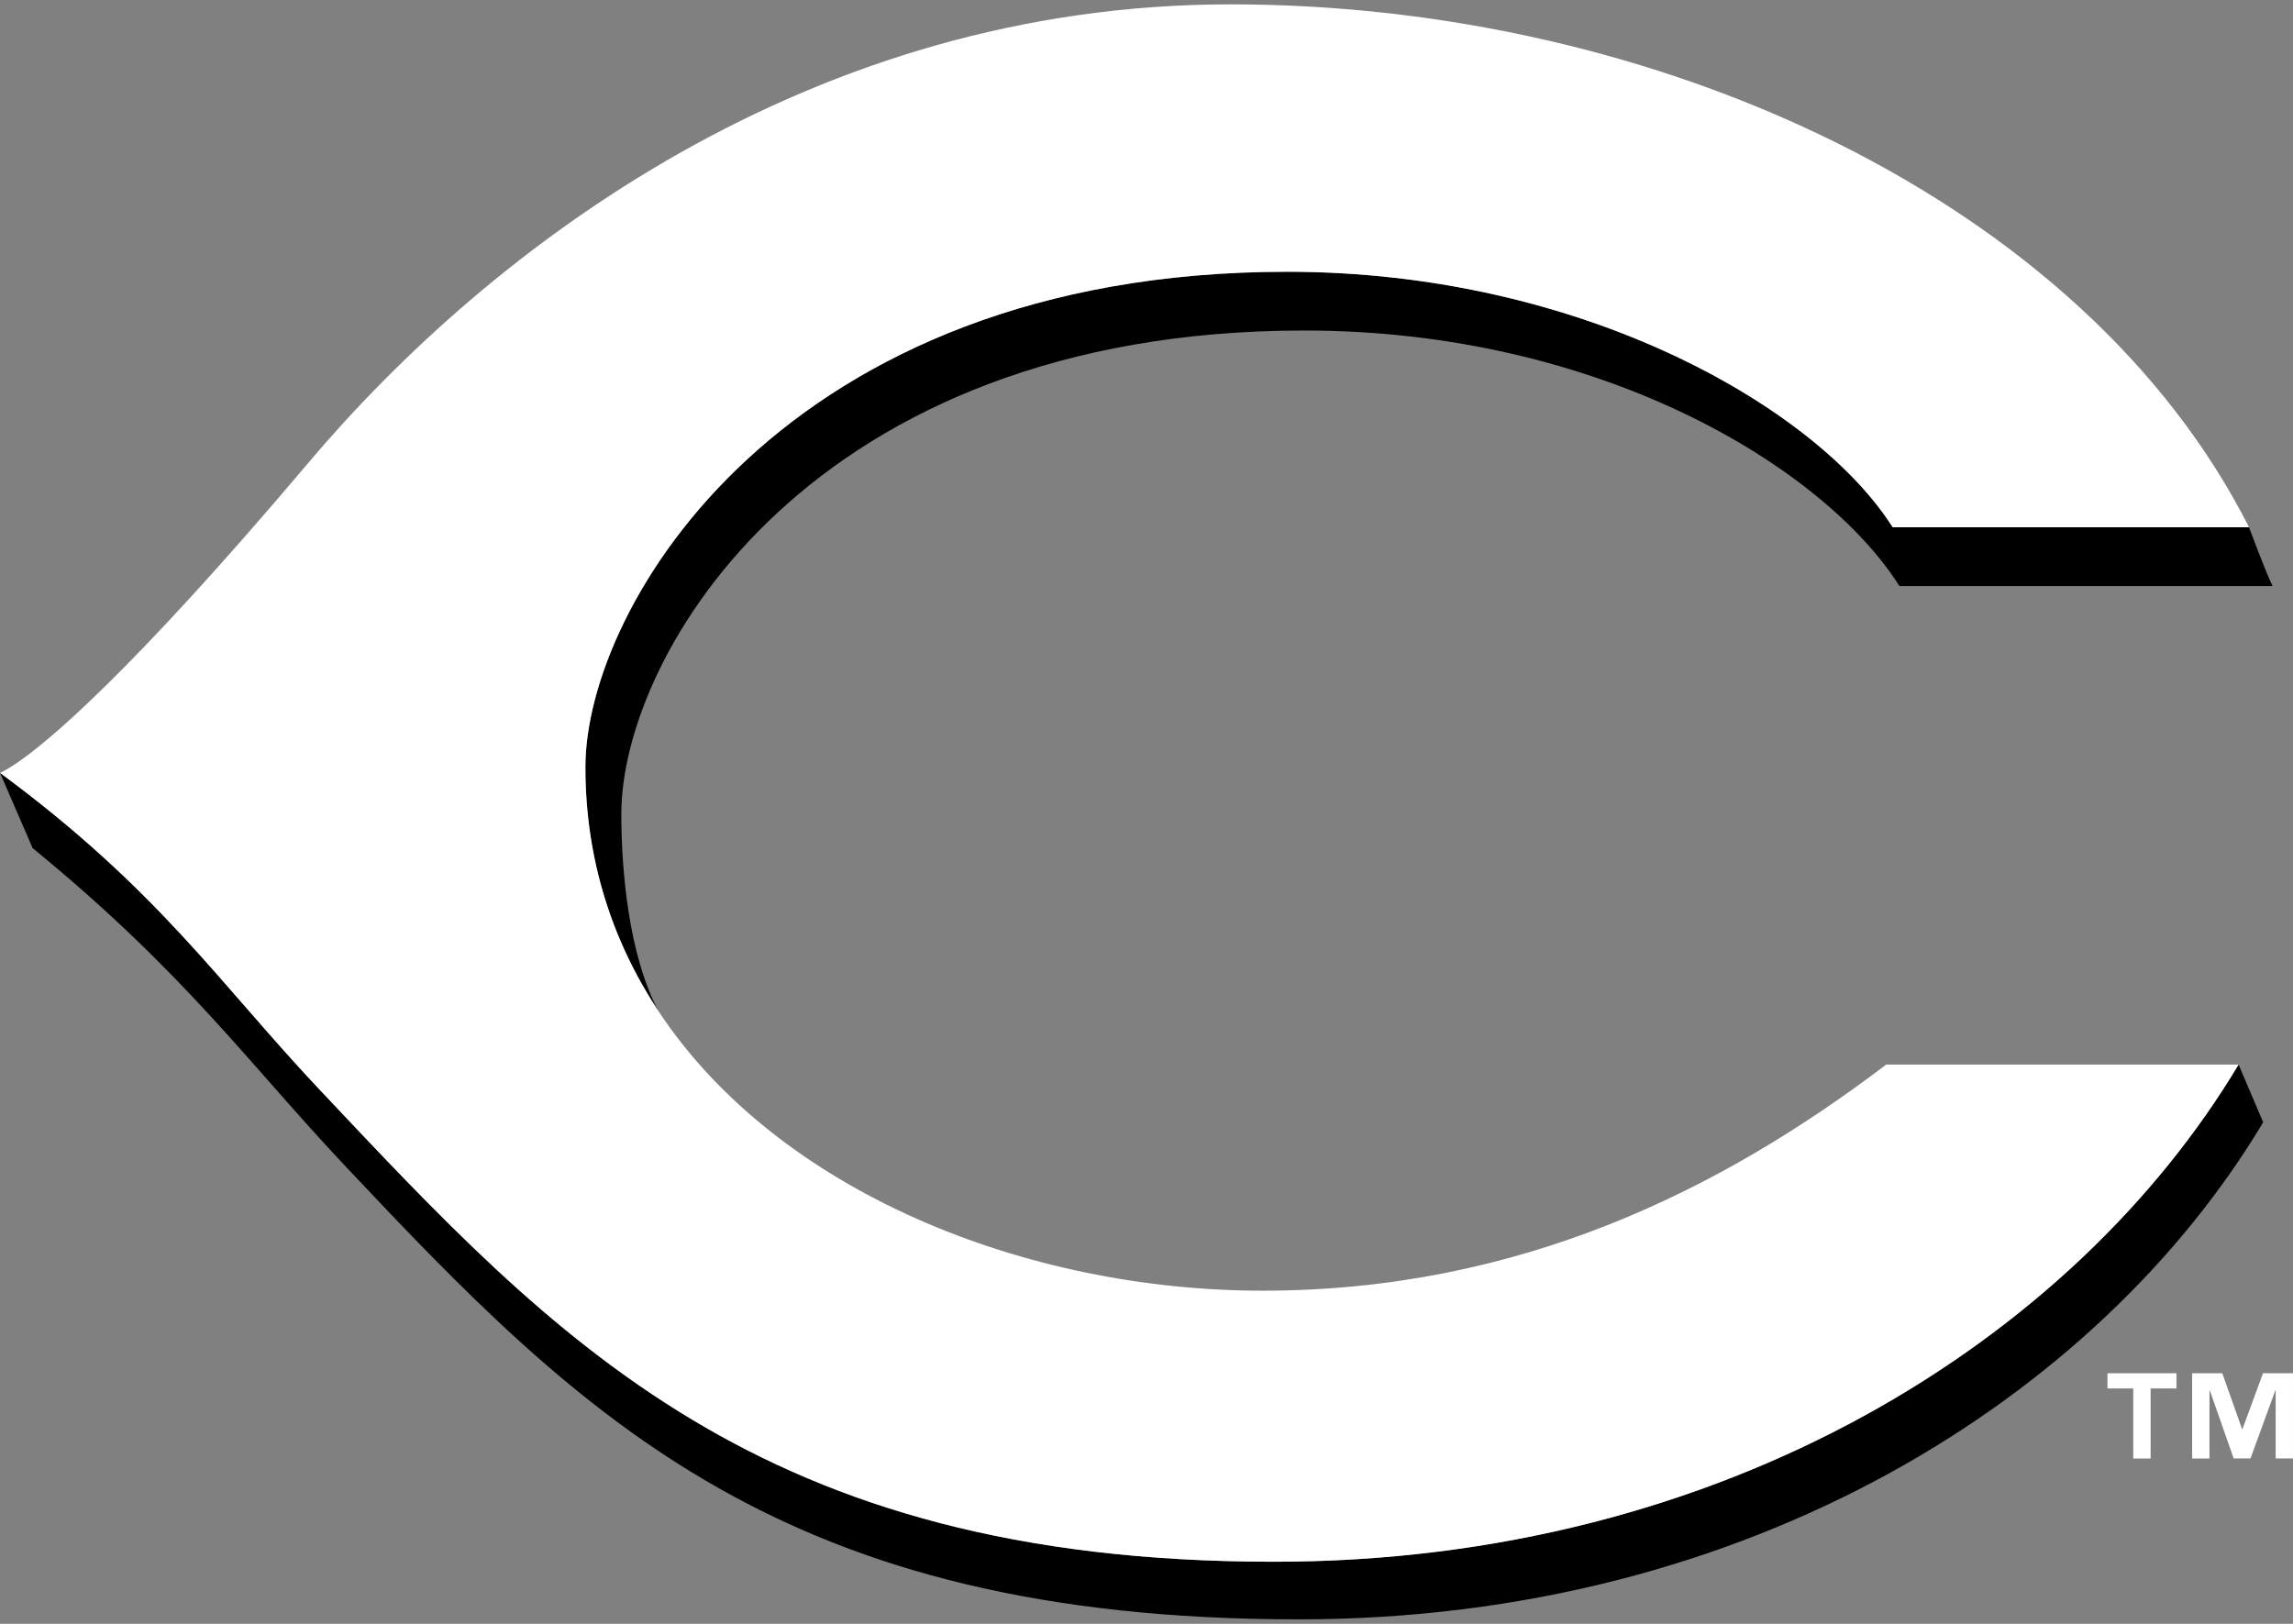
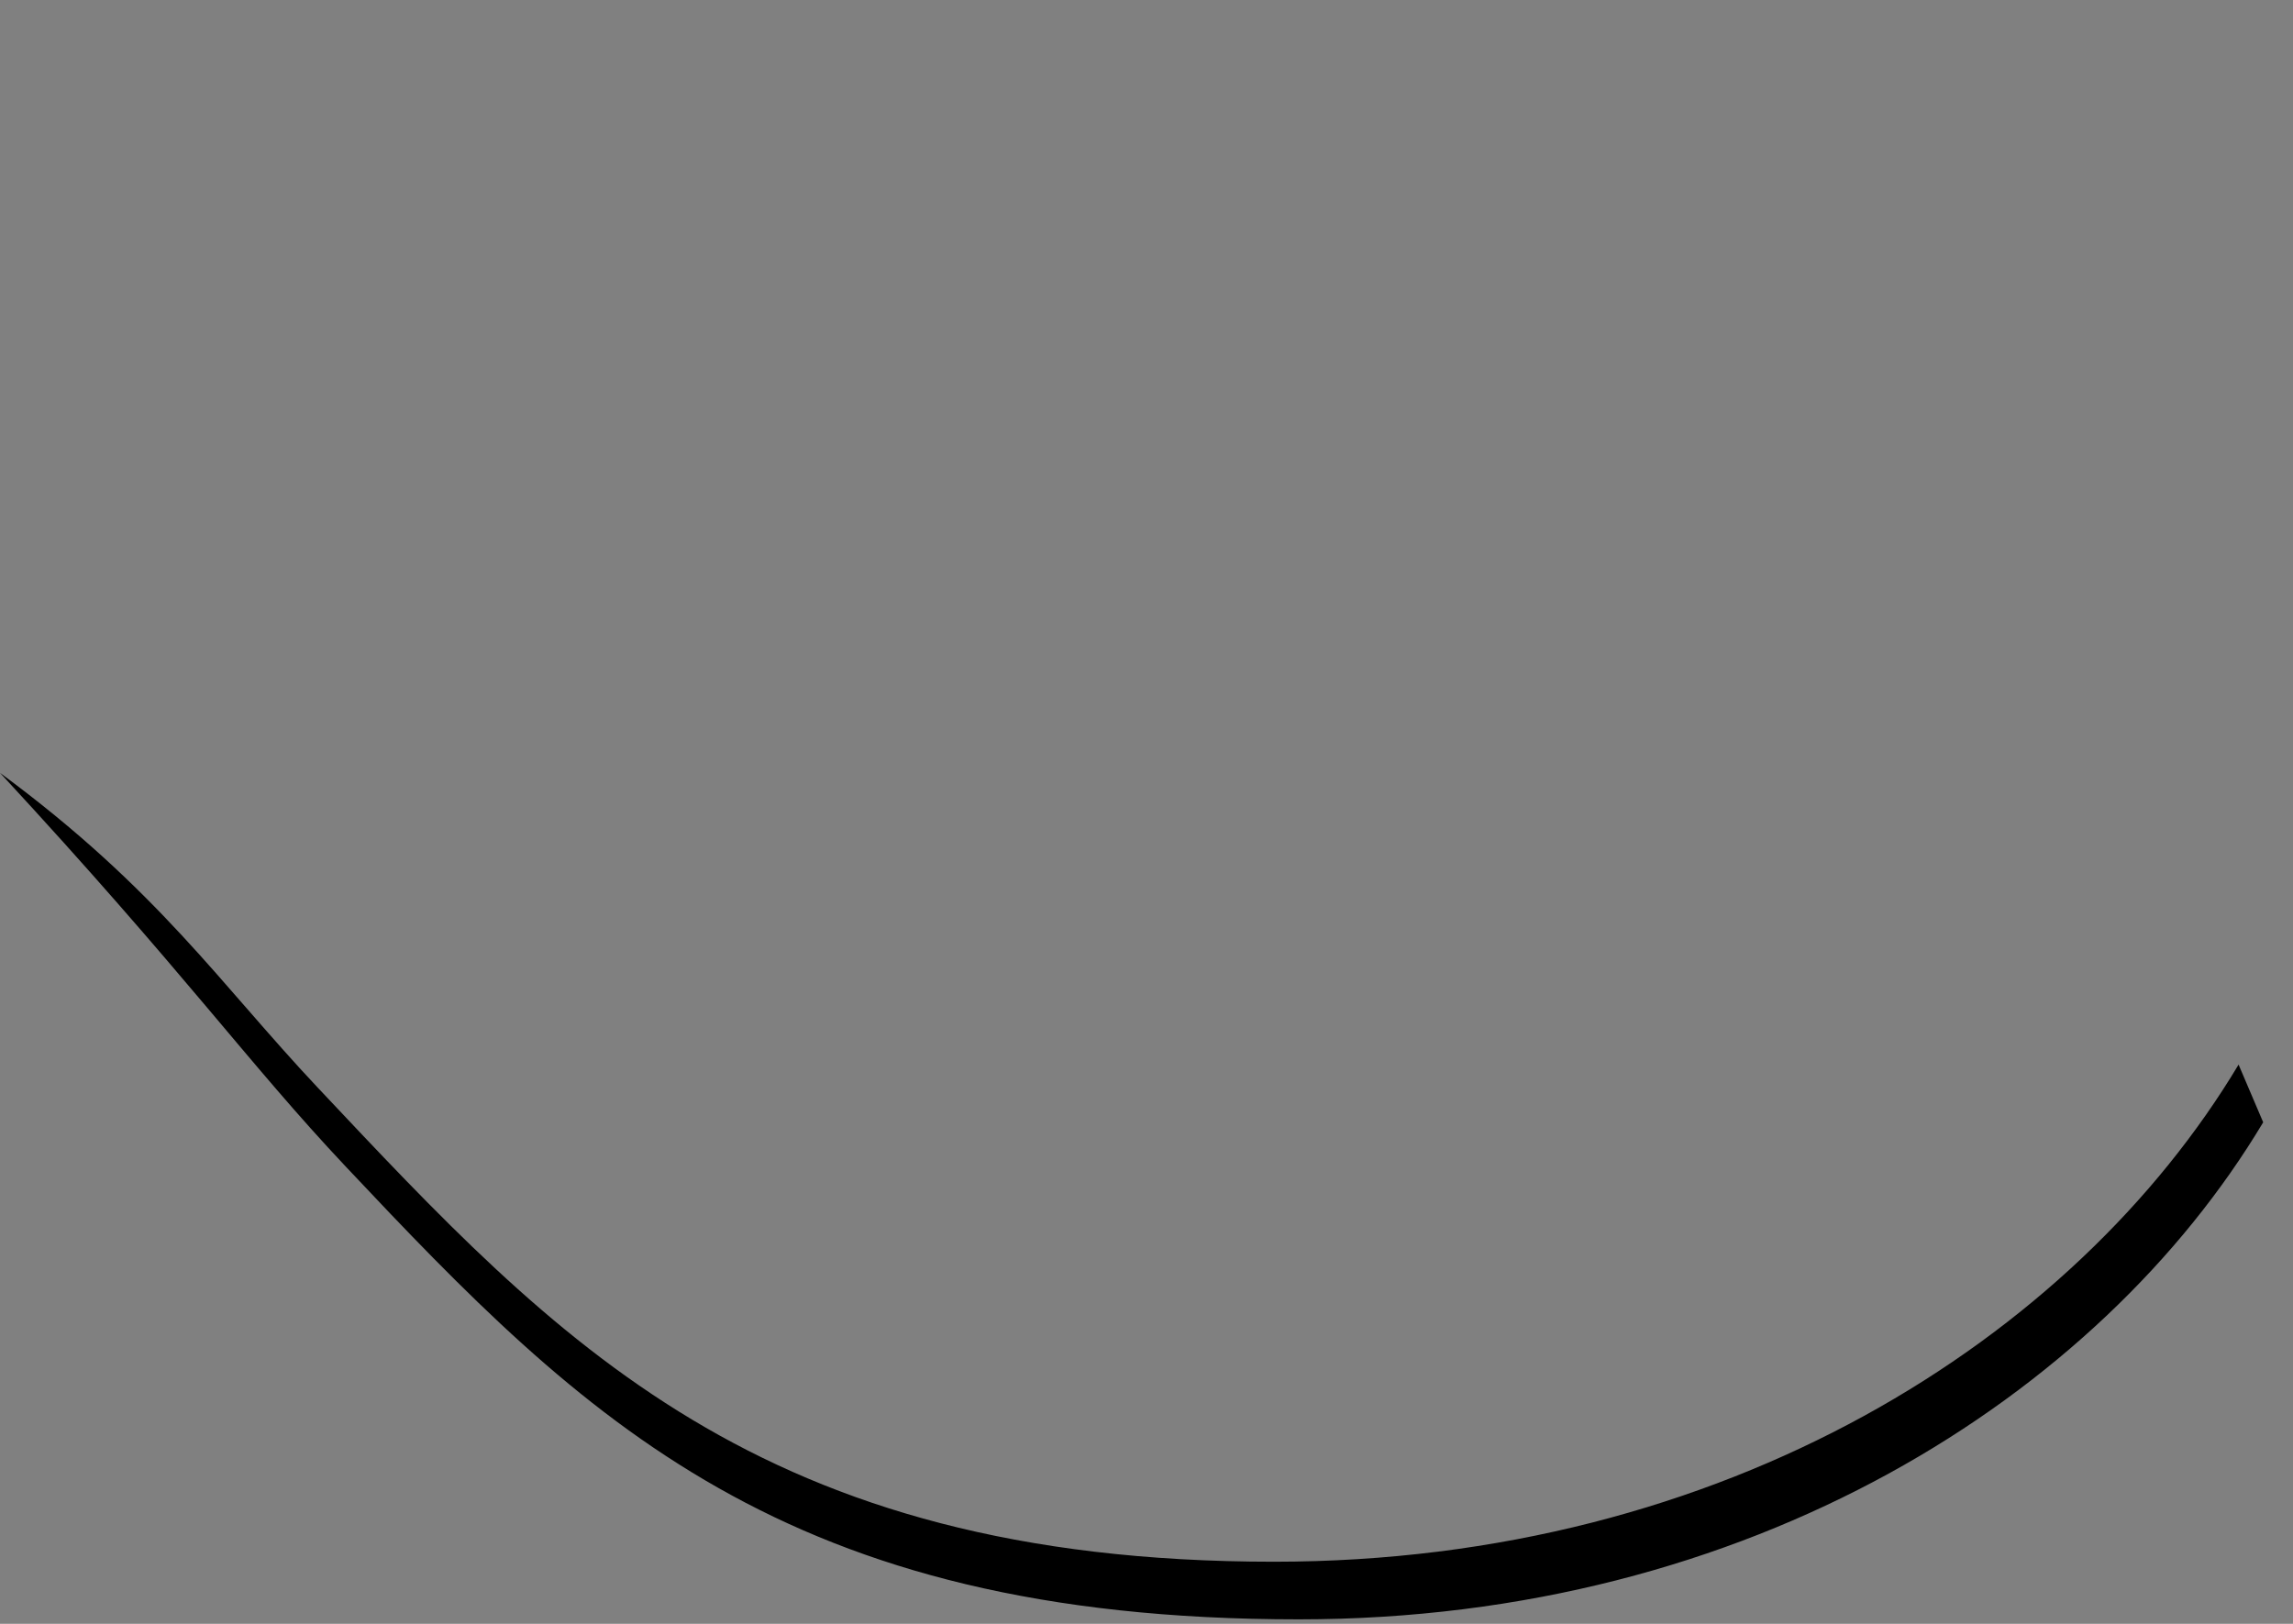
<svg xmlns="http://www.w3.org/2000/svg" width="240" height="170" viewBox="0 0 240 170" fill="none">
  <rect x="0" y="0" width="240" height="170" fill="#808080" stroke="none" />
-   <path d="M136.512 34.602C167.534 34.602 190.947 48.926 198.805 61.35H237.862C237.146 59.926 235.397 55.194 235.397 55.194H198.097C190.235 42.771 165.749 28.45 134.726 28.45C81.974 28.45 61.271 63.504 61.271 80.305C61.271 90.027 64.111 98.586 68.925 105.865C65.775 99.934 65.031 91.014 65.031 85.241C65.031 68.449 84.947 34.602 136.512 34.602Z" fill="black" />
-   <path d="M133.339 163.497C79.408 163.497 58.206 140.356 33.235 113.84C22.99 102.962 16.587 93.141 0.002 80.91L3.416 88.791C19.364 101.833 25.943 111.259 36.185 122.126C61.159 148.662 82 169.53 135.935 169.53C183.146 169.53 219.702 146.195 236.88 117.493L234.304 111.452C217.11 140.163 180.565 163.497 133.339 163.497Z" fill="black" />
-   <path d="M134.726 28.45C165.748 28.45 190.235 42.773 198.097 55.197H235.397C218.103 21.032 173.453 0.455 128.799 0.455C84.947 0.455 51.431 25.751 32.206 48.531C13.552 70.606 4.991 77.686 1.711 79.911C0.507 80.726 0 80.911 0 80.911C16.589 93.142 22.992 102.962 33.233 113.841C58.207 140.357 79.409 163.498 133.338 163.498C180.564 163.498 217.108 140.164 234.303 111.449H197.424C180.159 124.558 159.027 135.122 132.166 135.122C107.353 135.122 81.435 124.774 68.928 105.869C64.111 98.585 61.271 90.026 61.271 80.309C61.271 63.503 81.974 28.45 134.726 28.45ZM227.8 145.355H225.098V152.693H223.281V145.355H220.583V143.762H227.8V145.355ZM240 152.682H238.187V145.583H238.14L235.552 152.682H233.79L231.3 145.583H231.257V152.693H229.444V143.762H232.598L234.667 149.603H234.713L236.861 143.762H239.999V152.682H240Z" fill="white" />
+   <path d="M133.339 163.497C79.408 163.497 58.206 140.356 33.235 113.84C22.99 102.962 16.587 93.141 0.002 80.91C19.364 101.833 25.943 111.259 36.185 122.126C61.159 148.662 82 169.53 135.935 169.53C183.146 169.53 219.702 146.195 236.88 117.493L234.304 111.452C217.11 140.163 180.565 163.497 133.339 163.497Z" fill="black" />
</svg>